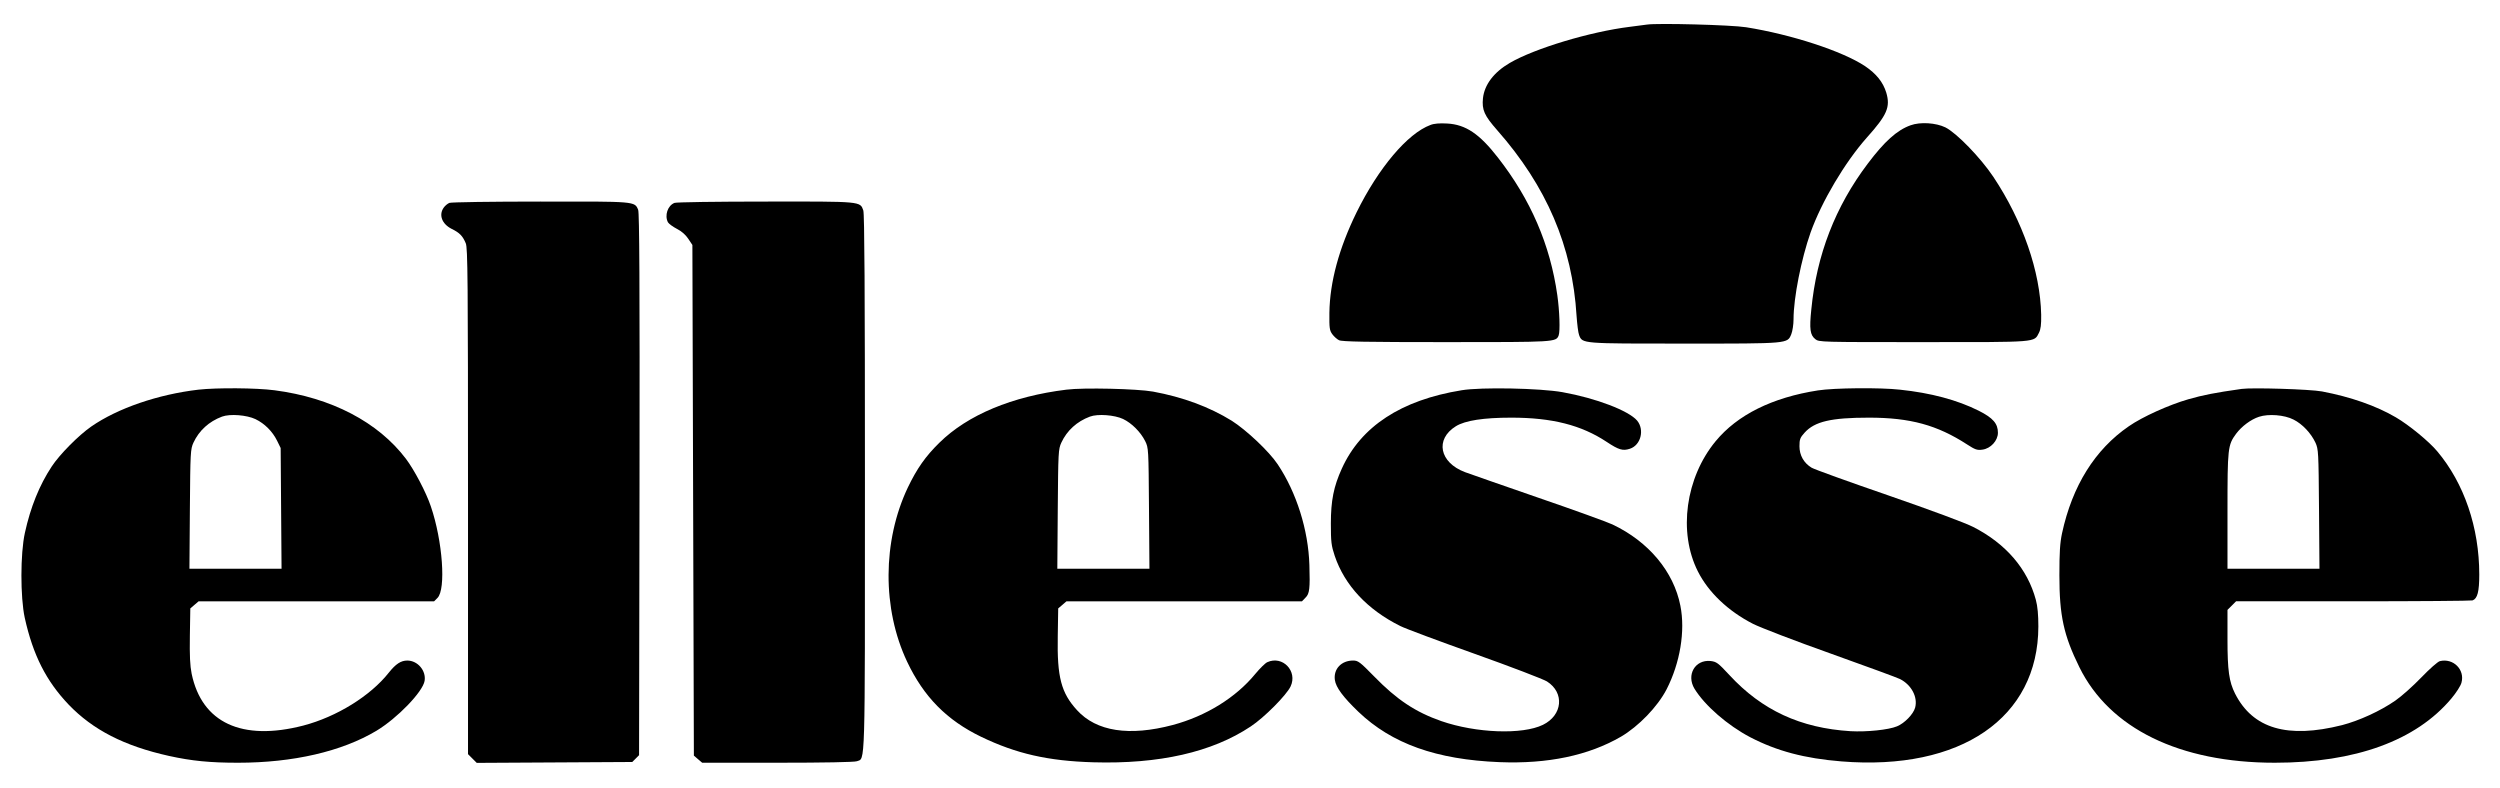
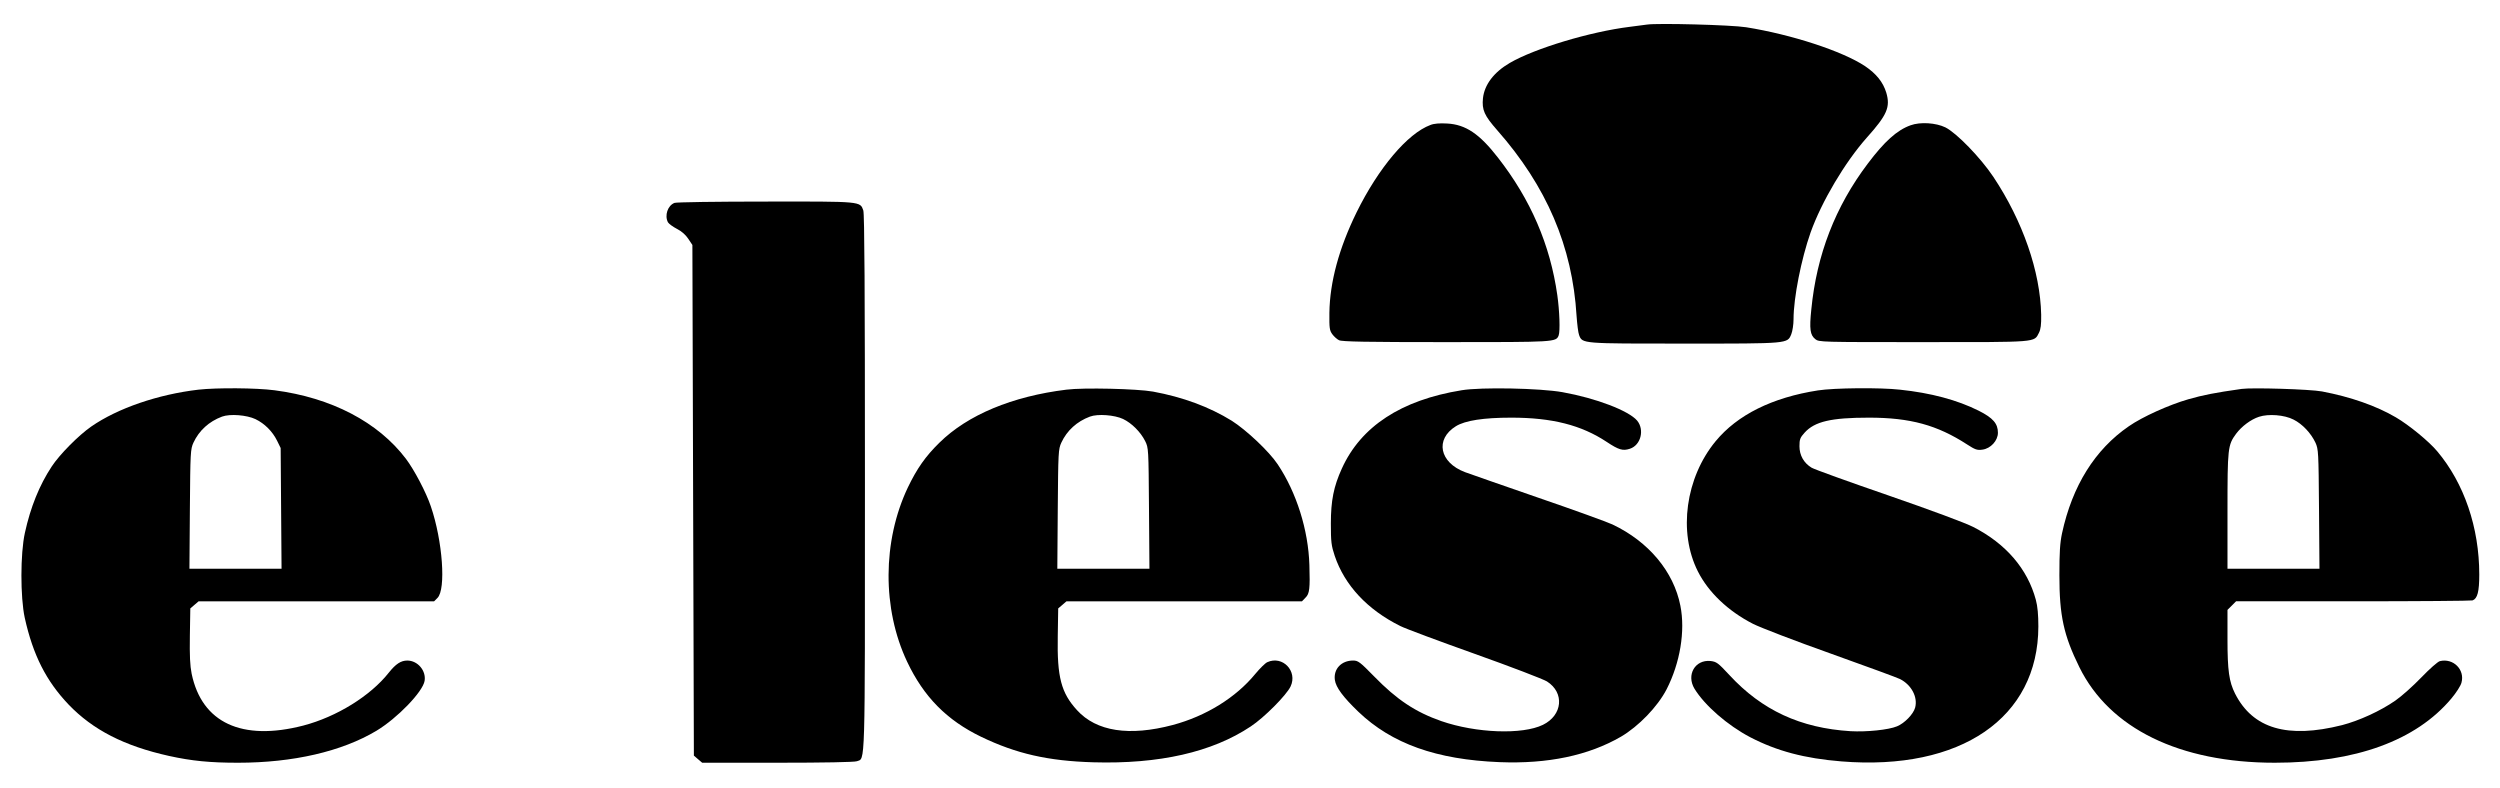
<svg xmlns="http://www.w3.org/2000/svg" version="1.0" width="1688pt" height="532pt" viewBox="0 0 1688 532" preserveAspectRatio="xMidYMid meet">
  <g transform="translate(0,532) scale(0.1,-0.1)" fill="#000000" stroke="none">
    <path d="M11120 5154 c-14 -2 -65 -9 -115 -15 -268 -33 -643 -146 -811 -244 -108 -63 -171 -147 -181 -238 -8 -79 9 -117 96 -216 334 -379 508 -786 536 -1254 4 -56 11 -114 17 -129 22 -59 16 -58 712 -58 709 0 694 -1 721 64 8 20 15 65 15 100 0 145 52 407 115 586 75 210 232 474 379 640 138 154 161 207 132 305 -22 71 -67 127 -144 179 -153 101 -495 213 -802 262 -99 16 -602 29 -670 18z" />
    <path d="M9658 4476 c-154 -57 -351 -290 -499 -591 -118 -241 -180 -469 -183 -677 -1 -104 1 -119 20 -145 11 -15 32 -34 45 -40 18 -10 188 -13 722 -13 739 0 743 0 761 45 11 29 6 166 -9 272 -48 340 -180 646 -401 929 -125 161 -218 223 -342 230 -51 3 -90 0 -114 -10z" />
    <path d="M12900 4474 c-92 -33 -176 -109 -289 -259 -219 -290 -345 -615 -381 -984 -14 -134 -8 -173 27 -201 25 -20 36 -20 730 -20 777 0 746 -3 780 63 12 24 16 54 15 122 -6 291 -124 632 -323 931 -87 130 -248 296 -324 334 -64 31 -169 38 -235 14z" />
-     <path d="M3034 3950 c-12 -5 -29 -19 -38 -32 -35 -49 -12 -110 53 -143 55 -27 75 -48 96 -98 13 -32 15 -230 15 -1742 l0 -1707 29 -29 30 -30 525 3 525 3 23 23 23 23 3 1827 c2 1362 -1 1834 -9 1855 -24 58 -14 57 -661 56 -326 0 -603 -4 -614 -9z" />
    <path d="M4554 3950 c-46 -18 -68 -85 -44 -131 6 -10 33 -30 60 -44 32 -16 60 -41 77 -67 l28 -42 5 -1724 5 -1724 28 -24 28 -24 509 0 c313 0 519 4 535 10 58 22 55 -83 55 1883 0 1295 -3 1813 -11 1836 -22 62 -8 61 -661 60 -326 0 -603 -4 -614 -9z" />
    <path d="M1340 2689 c-273 -32 -545 -125 -724 -249 -85 -59 -214 -189 -267 -270 -83 -126 -143 -274 -181 -448 -31 -140 -31 -434 -1 -573 56 -253 145 -427 296 -586 164 -171 376 -280 678 -347 154 -34 278 -46 466 -46 372 0 701 76 935 216 141 85 313 263 325 337 11 69 -47 137 -117 137 -43 0 -78 -23 -125 -82 -124 -157 -352 -298 -577 -357 -414 -107 -685 18 -754 350 -11 55 -14 120 -12 257 l3 184 28 24 28 24 795 0 795 0 23 23 c58 58 35 384 -45 618 -31 93 -112 247 -168 321 -188 248 -503 413 -888 463 -123 16 -388 18 -513 4z m385 -199 c62 -30 115 -83 146 -146 l24 -49 3 -407 3 -408 -311 0 -311 0 3 403 c3 384 4 404 24 448 38 82 105 143 193 176 54 20 167 11 226 -17z" />
    <path d="M7200 2689 c-365 -45 -666 -170 -857 -358 -94 -92 -152 -175 -213 -302 -172 -362 -174 -820 -5 -1177 112 -237 268 -395 500 -507 237 -114 451 -163 756 -172 446 -13 803 68 1064 242 91 60 241 211 269 270 49 103 -54 211 -157 164 -14 -6 -50 -42 -81 -79 -131 -160 -333 -285 -557 -345 -294 -78 -516 -44 -647 100 -107 117 -135 223 -130 498 l3 189 28 24 28 24 795 0 795 0 24 25 c27 26 31 61 26 220 -7 236 -87 490 -214 680 -58 87 -211 231 -310 294 -152 94 -331 160 -532 197 -106 19 -469 28 -585 13z m383 -198 c59 -28 119 -89 149 -149 23 -46 23 -52 26 -454 l3 -408 -311 0 -311 0 3 403 c3 384 4 404 24 448 38 82 105 143 193 176 53 20 167 11 224 -16z" />
    <path d="M9869 2685 c-408 -66 -680 -244 -809 -529 -55 -121 -74 -216 -74 -371 0 -124 3 -149 26 -218 67 -199 221 -364 443 -474 33 -17 259 -101 503 -188 244 -87 463 -171 487 -186 120 -76 106 -228 -27 -293 -139 -68 -452 -56 -686 25 -175 61 -301 145 -453 301 -97 99 -109 108 -143 108 -79 0 -133 -57 -123 -131 7 -50 55 -115 159 -215 225 -215 526 -323 953 -340 326 -13 601 45 820 172 119 70 247 202 308 320 91 178 127 393 93 564 -45 230 -214 433 -459 549 -34 16 -260 98 -502 181 -242 84 -464 161 -493 172 -173 65 -204 222 -62 310 63 39 188 58 374 58 276 0 473 -50 645 -164 80 -53 108 -62 156 -46 74 24 100 128 49 190 -57 67 -276 151 -504 192 -151 27 -549 35 -681 13z" />
    <path d="M12275 2684 c-309 -48 -544 -165 -691 -343 -203 -246 -254 -614 -120 -879 71 -141 204 -268 372 -354 49 -25 286 -116 528 -202 241 -86 450 -163 465 -171 77 -39 121 -122 102 -193 -12 -44 -71 -105 -122 -126 -57 -24 -205 -39 -314 -33 -339 21 -599 142 -818 379 -77 83 -87 90 -128 95 -104 10 -164 -94 -108 -187 69 -113 224 -248 377 -328 179 -93 367 -143 615 -163 806 -65 1329 294 1330 911 0 78 -5 136 -17 180 -56 209 -203 380 -423 492 -52 27 -284 113 -573 213 -267 92 -500 176 -518 187 -53 32 -82 84 -82 145 0 46 4 58 35 92 68 75 179 101 434 101 279 0 461 -50 663 -181 54 -35 68 -40 103 -35 56 7 105 61 105 114 0 62 -33 100 -130 149 -144 72 -322 120 -532 142 -134 15 -444 12 -553 -5z" />
    <path d="M15135 2694 c-183 -26 -258 -41 -360 -70 -131 -38 -309 -118 -401 -182 -229 -157 -382 -403 -451 -722 -14 -66 -18 -129 -18 -285 0 -272 29 -405 135 -620 204 -414 677 -645 1319 -645 544 0 954 149 1193 434 32 38 63 86 68 107 24 88 -56 167 -146 145 -15 -4 -69 -52 -125 -110 -55 -57 -133 -127 -175 -156 -102 -71 -245 -136 -360 -166 -369 -93 -603 -24 -723 213 -40 80 -51 155 -51 366 l0 199 29 29 29 29 790 0 c435 0 798 3 807 6 33 13 45 59 45 175 0 317 -102 616 -284 832 -55 66 -190 177 -279 229 -133 78 -305 138 -499 175 -80 15 -472 27 -543 17z m351 -207 c60 -30 118 -92 148 -156 20 -44 21 -62 24 -448 l3 -403 -311 0 -310 0 0 388 c0 426 2 447 58 523 38 51 100 97 155 115 64 21 171 13 233 -19z" />
  </g>
</svg>